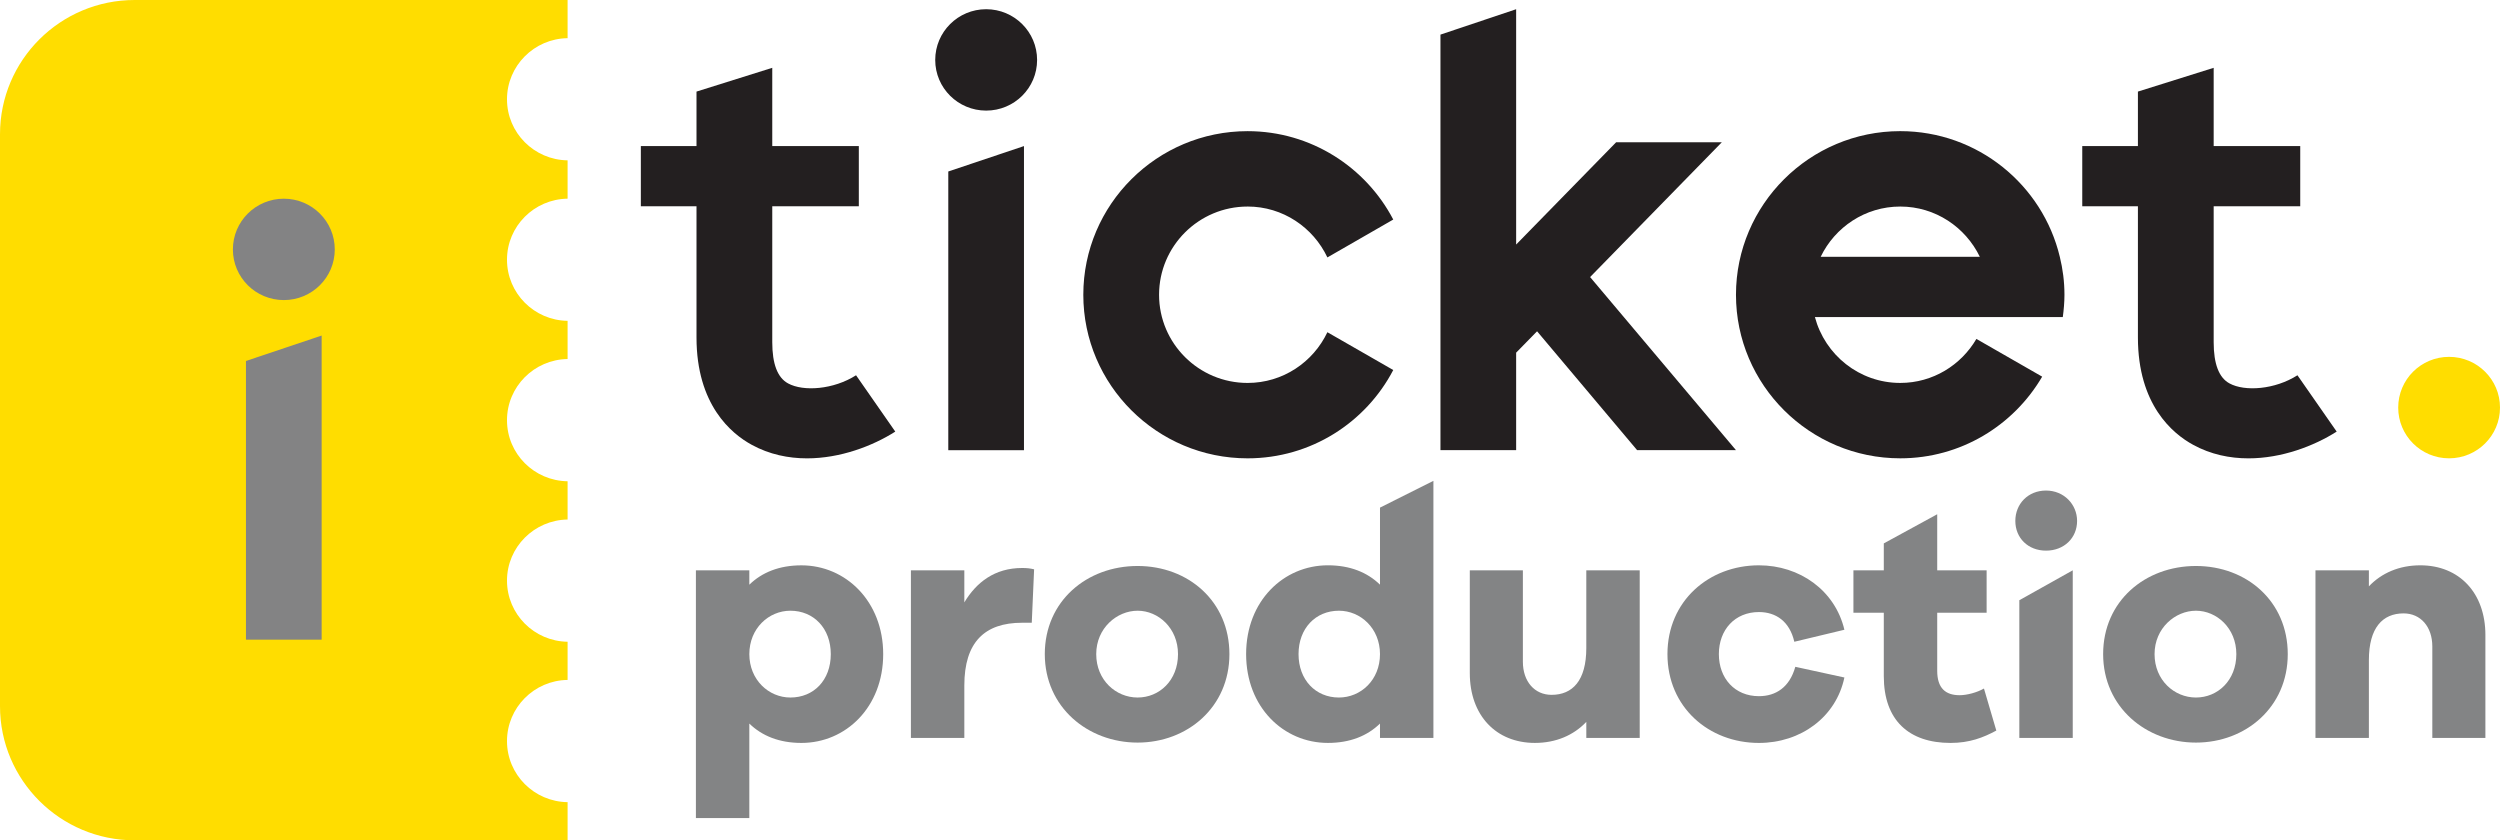
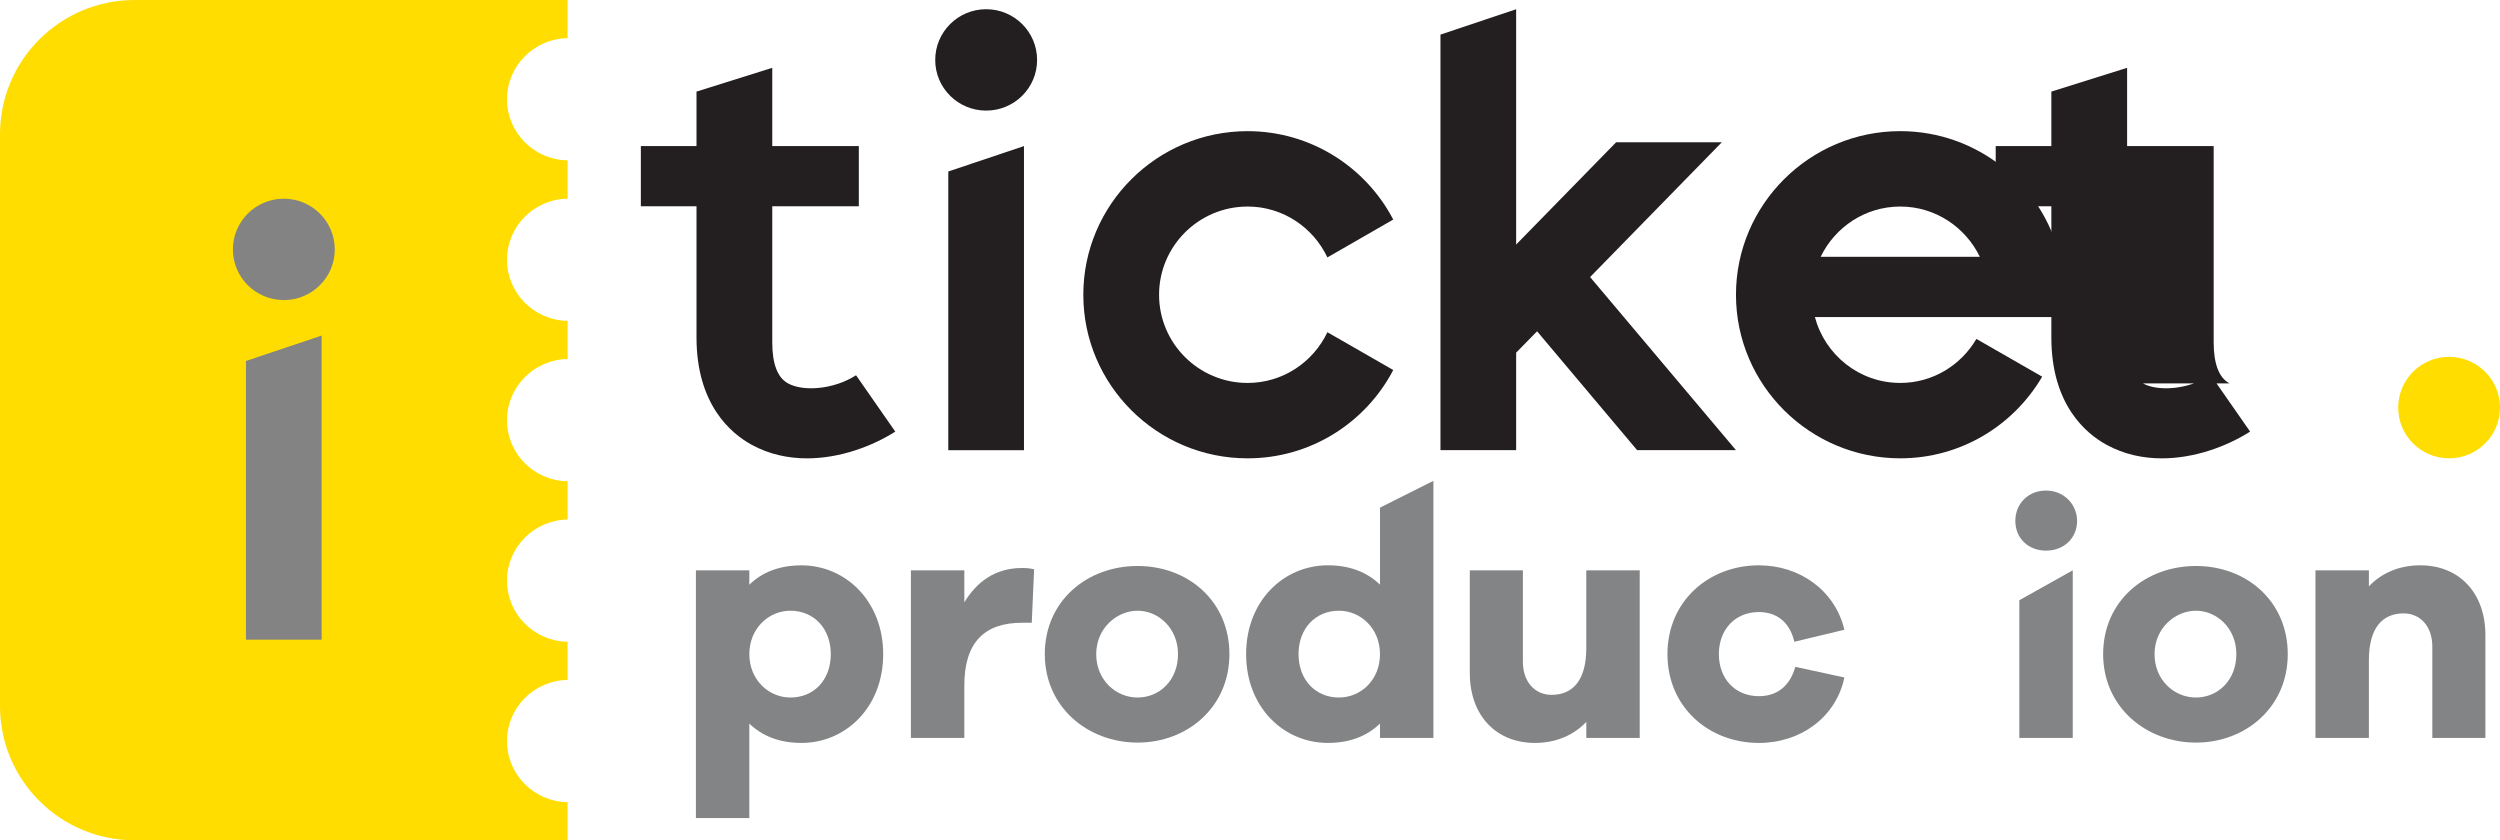
<svg xmlns="http://www.w3.org/2000/svg" id="Layer_1" version="1.1" viewBox="0 0 2124.22 714.02">
  <defs>
    <style>
      .st0 {
        fill: #838384;
      }

      .st1 {
        fill: #fd0;
      }

      .st2 {
        fill: #838485;
      }

      .st3 {
        fill: #231f20;
      }
    </style>
  </defs>
  <path class="st1" d="M482.28,681.58v32.44H114.47c-63.22,0-114.47-51.04-114.47-114.02V114.08C0,51.04,51.25,0,114.47,0h367.81v32.44c-28.42.38-51.49,23.49-51.49,51.93s23.07,51.49,51.49,51.87v32.57c-28.42.38-51.49,23.43-51.49,51.87s23.07,51.55,51.49,51.93v32.44c-28.42.44-51.49,23.49-51.49,52s23.07,51.48,51.49,51.87v32.5c-28.42.45-51.49,23.49-51.49,51.93s23.07,51.55,51.49,51.93v32.44c-28.42.38-51.49,23.49-51.49,51.99s23.07,51.48,51.49,51.87" />
  <path class="st1" d="M2124.22,346.32c0,23.81-19.38,43.11-43.28,43.11s-43.21-19.3-43.21-43.11,19.31-43.11,43.21-43.11,43.28,19.3,43.28,43.11" />
  <path class="st3" d="M1614.63,111.43c-76.93,0-139.59,62.41-139.59,139.03s62.66,138.97,139.59,138.97c51.43,0,96.36-27.93,120.58-69.39l-55.89-32.06c-13,22.22-36.96,37.39-64.69,37.39-34.87,0-63.99-23.87-72.54-55.99h210.65c.83-6.22,1.4-12.51,1.4-18.92,0-11.11-1.4-21.9-3.95-32.25-14.6-61.14-69.79-106.78-135.56-106.78M1547,218.22c12.11-25.14,37.73-42.72,67.63-42.72s55.44,17.59,67.62,42.72h-135.25Z" />
  <path class="st3" d="M1060.06,175.49c30.02,0,55.77,17.78,67.81,43.24l55.96-32.19c-23.26-44.5-69.98-75.1-123.77-75.1-76.99,0-139.58,62.41-139.58,139.03s62.59,138.97,139.58,138.97c53.79,0,100.51-30.47,123.77-75.04l-55.96-32.12c-12.05,25.39-37.79,43.1-67.81,43.1-41.49,0-75.21-33.58-75.21-74.91s33.72-74.97,75.21-74.97" />
  <path class="st3" d="M669.63,325.78c-8.99-4.82-13.45-16.63-13.45-34.98v-115.54h73.55v-51.17h-73.55V57.62l-64.37,20.2v46.27h-47.29v51.17h47.29v111.48c0,57.14,29.45,81.7,46.97,91.23,14.98,8.19,31.11,11.49,46.97,11.49,28.11,0,55.58-10.42,74.96-22.73l-33.33-47.87c-19.12,12.19-44.74,14.03-57.75,6.92" />
  <path class="st3" d="M837.93,7.83c-23.9,0-43.28,19.3-43.28,43.11s19.38,43.04,43.28,43.04,43.28-19.23,43.28-43.04-19.38-43.11-43.28-43.11" />
  <polygon class="st3" points="805.75 382.51 870.06 382.51 870.06 124.12 805.75 145.71 805.75 382.51" />
  <polygon class="st3" points="1463.01 120.88 1373.21 120.88 1288.25 207.79 1288.25 7.83 1223.94 29.41 1223.94 382.5 1288.25 382.5 1288.25 299.65 1306.03 281.49 1391.05 382.5 1475.05 382.5 1351.09 235.41 1463.01 120.88" />
  <path class="st0" d="M241.17,168.83c-23.9,0-43.28,19.3-43.28,43.11s19.38,43.04,43.28,43.04,43.28-19.23,43.28-43.04-19.38-43.11-43.28-43.11" />
  <polygon class="st0" points="208.99 543.51 273.3 543.51 273.3 285.12 208.99 306.71 208.99 543.51" />
-   <path class="st3" d="M1894.38,325.78c-8.99-4.82-13.45-16.63-13.45-34.98v-115.54h73.55v-51.17h-73.55V57.62l-64.37,20.2v46.27h-47.29v51.17h47.29v111.48c0,57.14,29.44,81.7,46.97,91.23,14.97,8.19,31.1,11.49,46.97,11.49,28.11,0,55.57-10.42,74.95-22.73l-33.33-47.87c-19.12,12.19-44.74,14.03-57.74,6.92" />
+   <path class="st3" d="M1894.38,325.78c-8.99-4.82-13.45-16.63-13.45-34.98v-115.54v-51.17h-73.55V57.62l-64.37,20.2v46.27h-47.29v51.17h47.29v111.48c0,57.14,29.44,81.7,46.97,91.23,14.97,8.19,31.1,11.49,46.97,11.49,28.11,0,55.57-10.42,74.95-22.73l-33.33-47.87c-19.12,12.19-44.74,14.03-57.74,6.92" />
  <g>
    <path class="st2" d="M750.44,555.8c0,45.1-31.77,75.46-69.5,75.46-18.72,0-33.47-5.96-44.25-16.45v80.28h-45.39v-210.48h45.39v12.2c10.78-10.5,25.53-16.45,44.25-16.45,37.73,0,69.5,30.64,69.5,75.46v-.02ZM705.91,555.8c0-21.84-14.47-36.88-34.32-36.88-18.44,0-34.89,15.03-34.89,36.88s16.45,36.88,34.89,36.88c19.86,0,34.32-14.75,34.32-36.88Z" />
    <path class="st2" d="M878.67,483.75l-1.99,45.39h-8.23c-31.77,0-49.07,16.45-49.07,53.33v44.54h-45.39v-142.4h45.39v27.23c10.21-17.02,25.81-29.22,49.07-29.22,3.97,0,6.81.28,10.21,1.13h.01Z" />
    <path class="st2" d="M1044.62,555.8c0,45.1-35.74,75.17-78.01,75.17s-78.86-30.07-78.86-75.17,35.74-74.89,78.86-74.89,78.01,30.07,78.01,74.89ZM1000.94,555.8c0-22.13-16.74-36.88-34.32-36.88s-35.17,14.75-35.17,36.88,16.74,36.88,35.17,36.88,34.32-14.47,34.32-36.88Z" />
    <path class="st2" d="M1217.95,627h-45.39v-12.2c-10.78,10.5-25.53,16.45-44.25,16.45-37.73,0-69.5-30.35-69.5-75.46s31.77-75.46,69.5-75.46c18.72,0,33.47,5.96,44.25,16.45v-65.46l45.39-22.76v218.43h0ZM1172.56,555.8c0-21.84-16.45-36.88-34.89-36.88-19.86,0-34.32,15.03-34.32,36.88s14.47,36.88,34.32,36.88c18.44,0,34.89-14.75,34.89-36.88Z" />
    <path class="st2" d="M1393.26,627h-45.39v-13.62c-10.78,11.35-25.81,17.87-43.68,17.87-33.19,0-55.32-23.54-55.32-59.29v-87.37h45.1v77.73c0,16.74,9.93,28.08,24.39,28.08,17.87,0,29.5-12.2,29.5-39.71v-66.1h45.39v142.4h.01Z" />
    <path class="st2" d="M1525.46,566.58l41.7,9.08c-7.09,33.76-37.16,55.6-72.62,55.6-42.55,0-77.73-30.35-77.73-75.46s35.18-75.46,77.73-75.46c34.61,0,64.68,21.28,72.62,54.75l-42.55,10.21c-3.97-17.3-15.6-25.25-30.07-25.25-20.42,0-34.04,15.03-34.04,35.74s13.62,35.74,34.04,35.74c14.47,0,26.1-7.66,30.92-24.96h0Z" />
-     <path class="st2" d="M1696.23,620.76c-11.06,5.96-22.69,10.5-38.86,10.5-35.46,0-56.73-19.29-56.73-56.73v-53.9h-25.81v-36.03h25.81v-22.89l45.39-24.77v47.66h41.98v36.03h-41.98v49.36c0,14.75,7.09,20.71,19.01,20.71,6.24,0,14.75-2.27,20.71-5.67l10.5,35.74h-.02Z" />
    <path class="st2" d="M1764.88,442.62c0,14.47-11.06,25.25-26.38,25.25s-26.1-10.78-26.1-25.25,10.78-25.81,26.1-25.81,26.38,11.91,26.38,25.81ZM1715.8,627v-117l45.39-25.41v142.4h-45.39Z" />
    <path class="st2" d="M1943.88,555.8c0,45.1-35.74,75.17-78.01,75.17s-78.86-30.07-78.86-75.17,35.74-74.89,78.86-74.89,78.01,30.07,78.01,74.89ZM1900.19,555.8c0-22.13-16.74-36.88-34.32-36.88s-35.17,14.75-35.17,36.88,16.74,36.88,35.17,36.88,34.32-14.47,34.32-36.88Z" />
    <path class="st2" d="M2111.81,539.63v87.37h-45.1v-77.73c0-16.74-9.93-28.08-24.4-28.08-17.87,0-29.5,12.2-29.5,39.71v66.09h-45.39v-142.4h45.39v13.62c10.78-11.35,25.81-17.87,43.69-17.87,33.19,0,55.32,23.54,55.32,59.29h-.01Z" />
  </g>
</svg>